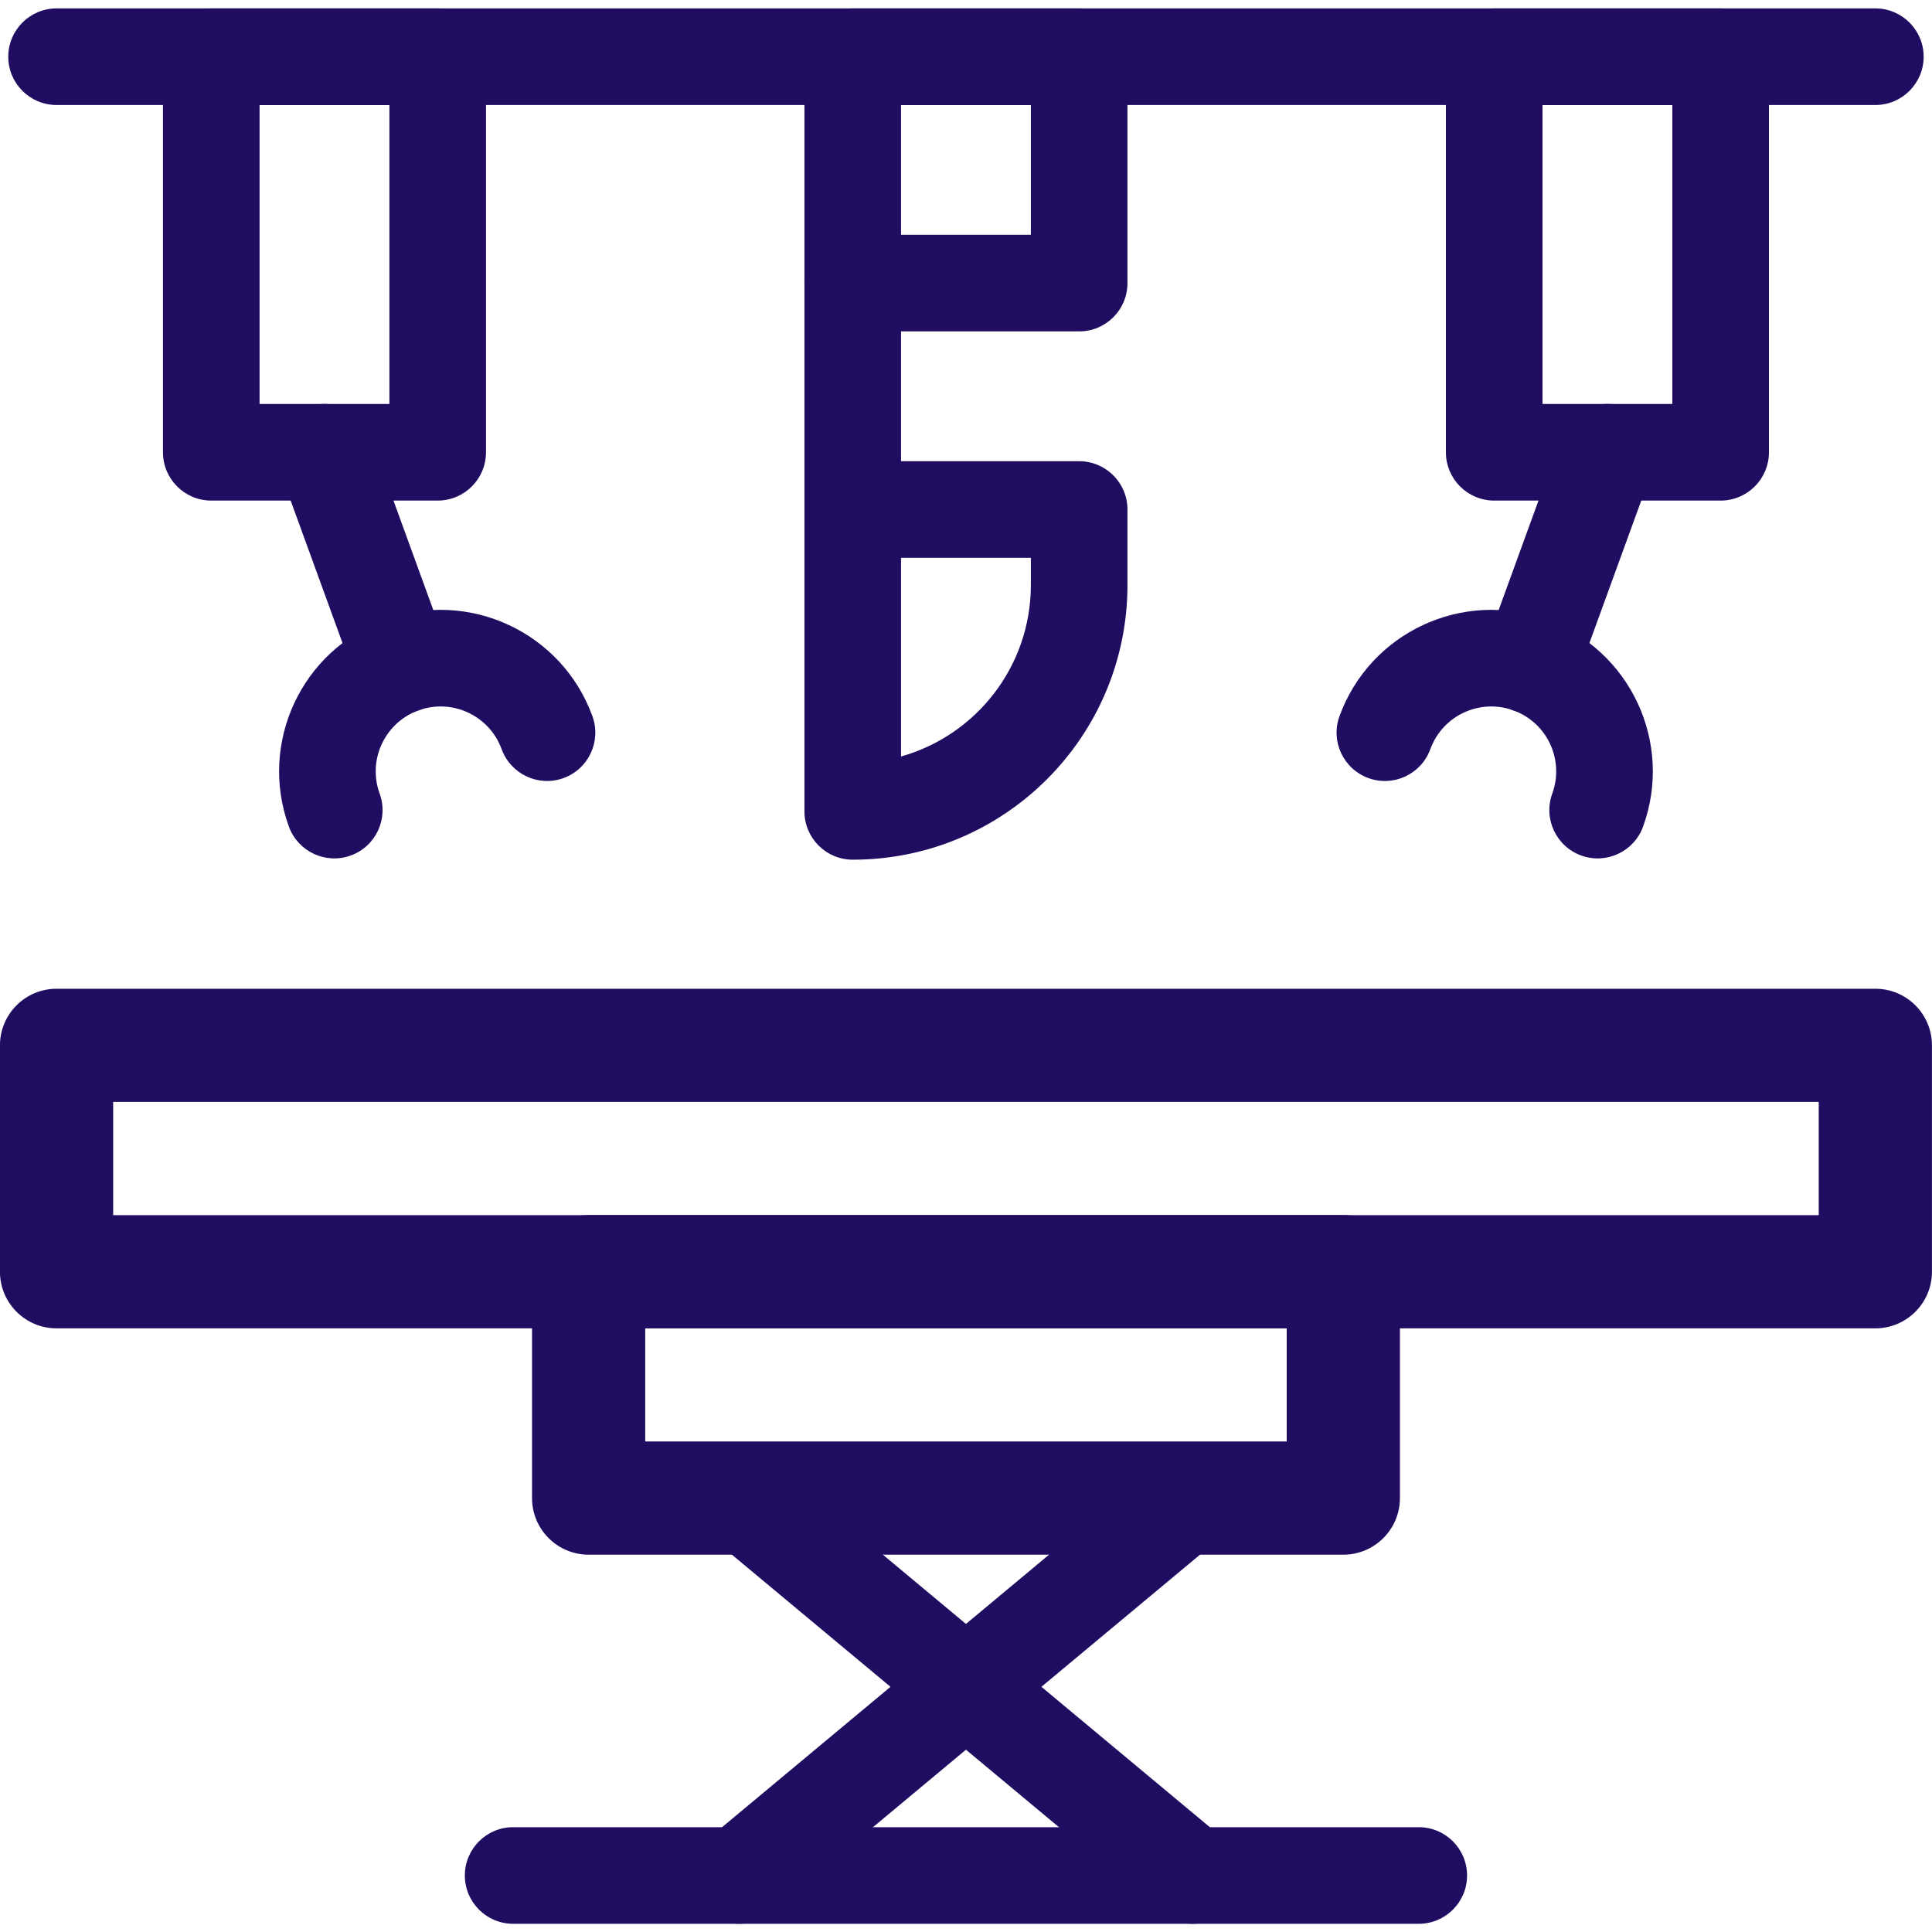
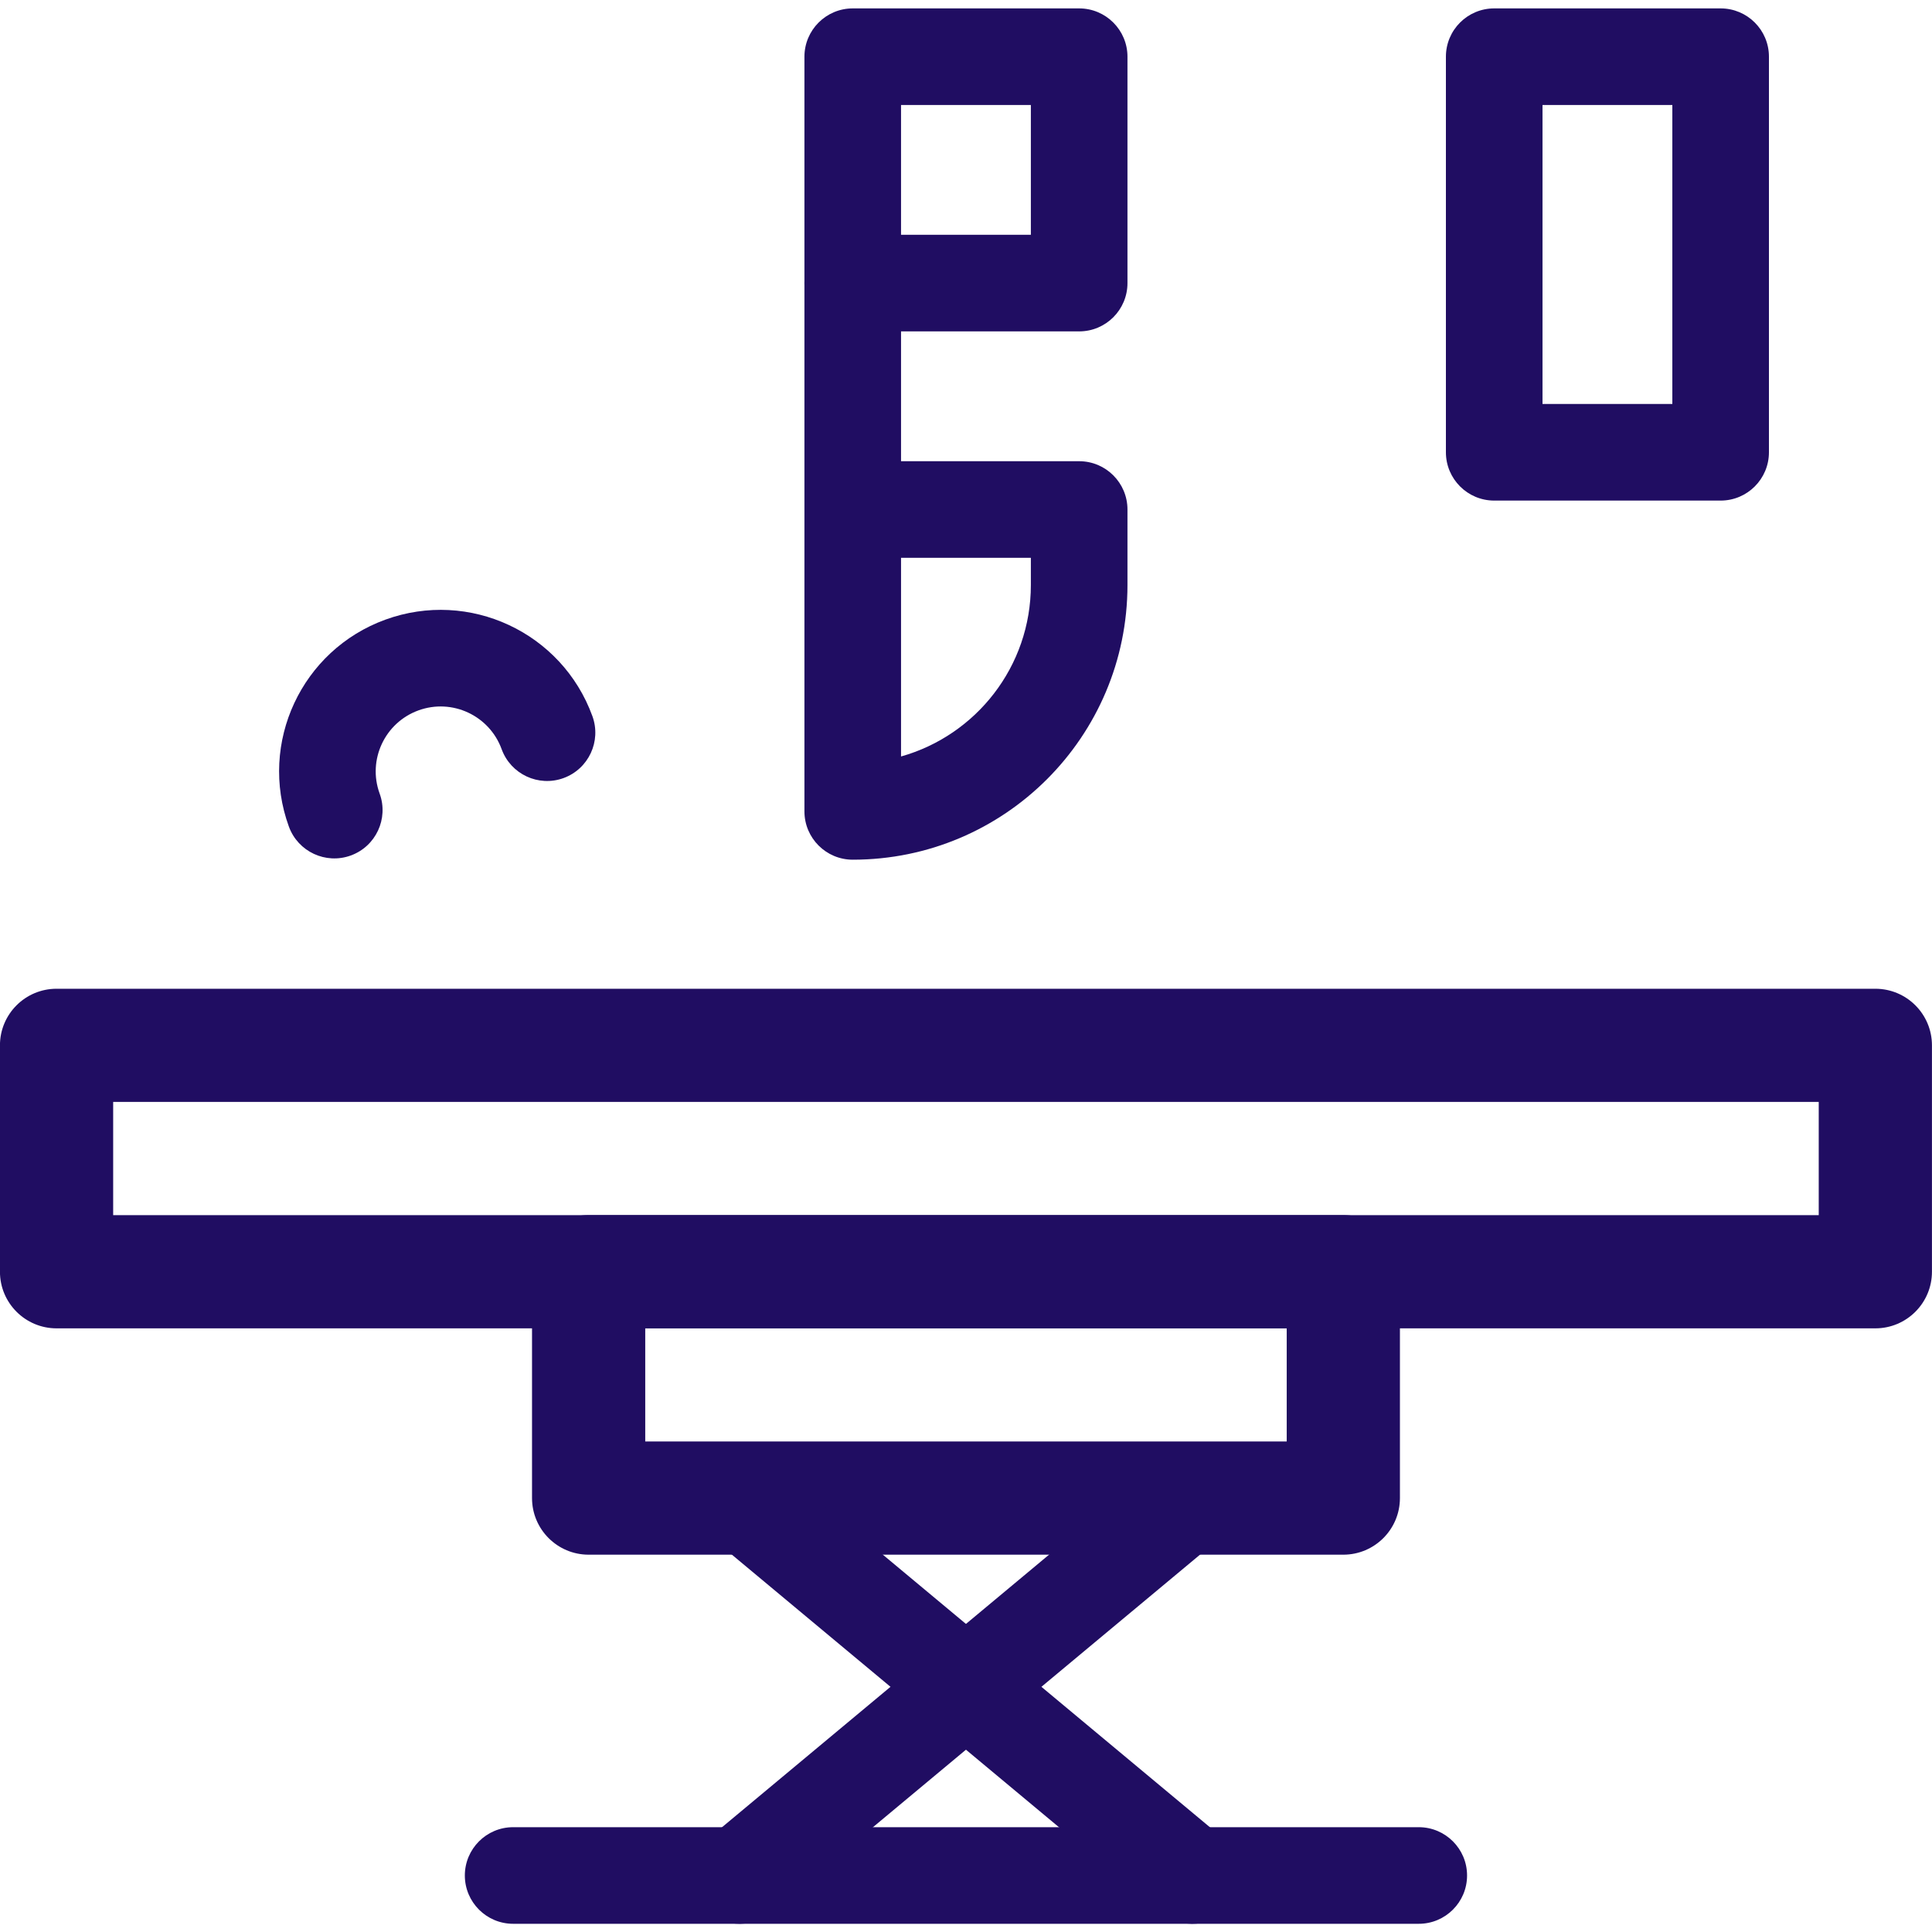
<svg xmlns="http://www.w3.org/2000/svg" width="40" height="40" viewBox="0 0 40 40" fill="none">
  <g clip-path="url(#clip0_7884_21231)">
    <path fill-rule="evenodd" clip-rule="evenodd" d="M-0.001 26.33C-0.001 26.977 0.524 27.502 1.171 27.502H38.827C39.474 27.502 39.999 26.977 39.999 26.33V21.643C39.999 20.995 39.474 20.471 38.827 20.471H1.171C0.524 20.471 -0.001 20.995 -0.001 21.643V26.33ZM2.343 25.158V22.814H37.655V25.158H2.343Z" fill="#200D62" />
    <path fill-rule="evenodd" clip-rule="evenodd" d="M11.015 31.016C11.015 31.663 11.54 32.188 12.187 32.188H27.812C28.459 32.188 28.984 31.663 28.984 31.016V26.329C28.984 25.681 28.459 25.157 27.812 25.157H12.187C11.54 25.157 11.015 25.681 11.015 26.329V31.016ZM13.359 29.844V27.5H26.64V29.844H13.359Z" fill="#200D62" />
    <path fill-rule="evenodd" clip-rule="evenodd" d="M14.543 39.47C14.897 39.895 15.527 39.952 15.952 39.598L25.327 31.786C25.751 31.432 25.808 30.802 25.455 30.377C25.101 29.953 24.471 29.896 24.046 30.249L14.671 38.062C14.247 38.415 14.19 39.046 14.543 39.47Z" fill="#200D62" />
    <path fill-rule="evenodd" clip-rule="evenodd" d="M25.455 39.47C25.808 39.046 25.751 38.415 25.327 38.062L15.952 30.249C15.527 29.896 14.897 29.953 14.543 30.377C14.19 30.802 14.247 31.432 14.671 31.786L24.046 39.598C24.471 39.952 25.101 39.895 25.455 39.47Z" fill="#200D62" />
    <path fill-rule="evenodd" clip-rule="evenodd" d="M9.624 38.83C9.624 39.382 10.072 39.83 10.624 39.83H29.374C29.926 39.83 30.374 39.382 30.374 38.83C30.374 38.278 29.926 37.83 29.374 37.83H10.624C10.072 37.83 9.624 38.278 9.624 38.83Z" fill="#200D62" />
-     <path fill-rule="evenodd" clip-rule="evenodd" d="M0.171 1.174C0.171 1.726 0.619 2.174 1.171 2.174H38.827C39.379 2.174 39.827 1.726 39.827 1.174C39.827 0.622 39.379 0.174 38.827 0.174H1.171C0.619 0.174 0.171 0.622 0.171 1.174Z" fill="#200D62" />
    <path fill-rule="evenodd" clip-rule="evenodd" d="M16.655 5.861C16.655 6.414 17.103 6.861 17.655 6.861H22.343C22.895 6.861 23.343 6.414 23.343 5.861V1.174C23.343 0.622 22.895 0.174 22.343 0.174H17.655C17.103 0.174 16.655 0.622 16.655 1.174V5.861ZM18.655 4.861V2.174H21.343V4.861H18.655Z" fill="#200D62" />
    <path fill-rule="evenodd" clip-rule="evenodd" d="M16.655 16.799C16.655 17.351 17.103 17.799 17.655 17.799C20.796 17.799 23.343 15.252 23.343 12.111V10.549C23.343 9.997 22.895 9.549 22.343 9.549H18.655V5.861C18.655 5.309 18.208 4.861 17.655 4.861C17.103 4.861 16.655 5.309 16.655 5.861V16.799ZM18.655 11.549H21.343V12.111C21.343 13.801 20.206 15.226 18.655 15.662V11.549Z" fill="#200D62" />
    <path fill-rule="evenodd" clip-rule="evenodd" d="M29.936 9.364C29.936 9.916 30.384 10.364 30.936 10.364H35.624C36.176 10.364 36.624 9.916 36.624 9.364V1.174C36.624 0.621 36.176 0.174 35.624 0.174H30.936C30.384 0.174 29.936 0.621 29.936 1.174V9.364ZM31.936 8.364V2.174H34.624V8.364H31.936Z" fill="#200D62" />
-     <path fill-rule="evenodd" clip-rule="evenodd" d="M32.736 17.712C33.255 17.901 33.829 17.633 34.018 17.114C34.649 15.379 33.755 13.46 32.019 12.829L31.677 13.768L32.019 12.829C30.284 12.197 28.365 13.092 27.733 14.827C27.544 15.346 27.812 15.92 28.331 16.109C28.85 16.298 29.424 16.03 29.613 15.511C29.867 14.814 30.638 14.454 31.335 14.708L31.335 14.708C32.033 14.962 32.392 15.733 32.138 16.43C31.949 16.949 32.217 17.523 32.736 17.712Z" fill="#200D62" />
-     <path fill-rule="evenodd" clip-rule="evenodd" d="M31.335 14.709C31.855 14.897 32.428 14.63 32.617 14.111L34.22 9.706C34.409 9.187 34.142 8.613 33.623 8.424C33.104 8.235 32.53 8.503 32.341 9.022L30.738 13.427C30.549 13.946 30.817 14.52 31.335 14.709Z" fill="#200D62" />
-     <path fill-rule="evenodd" clip-rule="evenodd" d="M3.374 9.364C3.374 9.916 3.822 10.364 4.374 10.364H9.062C9.614 10.364 10.062 9.916 10.062 9.364V1.174C10.062 0.621 9.614 0.174 9.062 0.174H4.374C3.822 0.174 3.374 0.621 3.374 1.174V9.364ZM5.374 8.364V2.174H8.062V8.364H5.374Z" fill="#200D62" />
    <path fill-rule="evenodd" clip-rule="evenodd" d="M7.263 17.712C7.782 17.523 8.049 16.949 7.86 16.43C7.606 15.733 7.966 14.962 8.663 14.708L8.663 14.708C9.361 14.454 10.132 14.814 10.386 15.511C10.575 16.03 11.149 16.298 11.668 16.109C12.186 15.92 12.454 15.346 12.265 14.827C11.633 13.092 9.715 12.197 7.979 12.829C6.244 13.46 5.349 15.379 5.981 17.114C6.17 17.633 6.744 17.901 7.263 17.712Z" fill="#200D62" />
-     <path fill-rule="evenodd" clip-rule="evenodd" d="M8.663 14.709C9.182 14.52 9.45 13.946 9.261 13.427L7.658 9.022C7.469 8.503 6.895 8.235 6.376 8.424C5.857 8.613 5.589 9.187 5.778 9.706L7.382 14.111C7.57 14.63 8.144 14.897 8.663 14.709Z" fill="#200D62" />
  </g>
  <defs>
    <clipPath id="clip0_7884_21231">
      <rect width="40" height="40" fill="white" />
    </clipPath>
  </defs>
</svg>